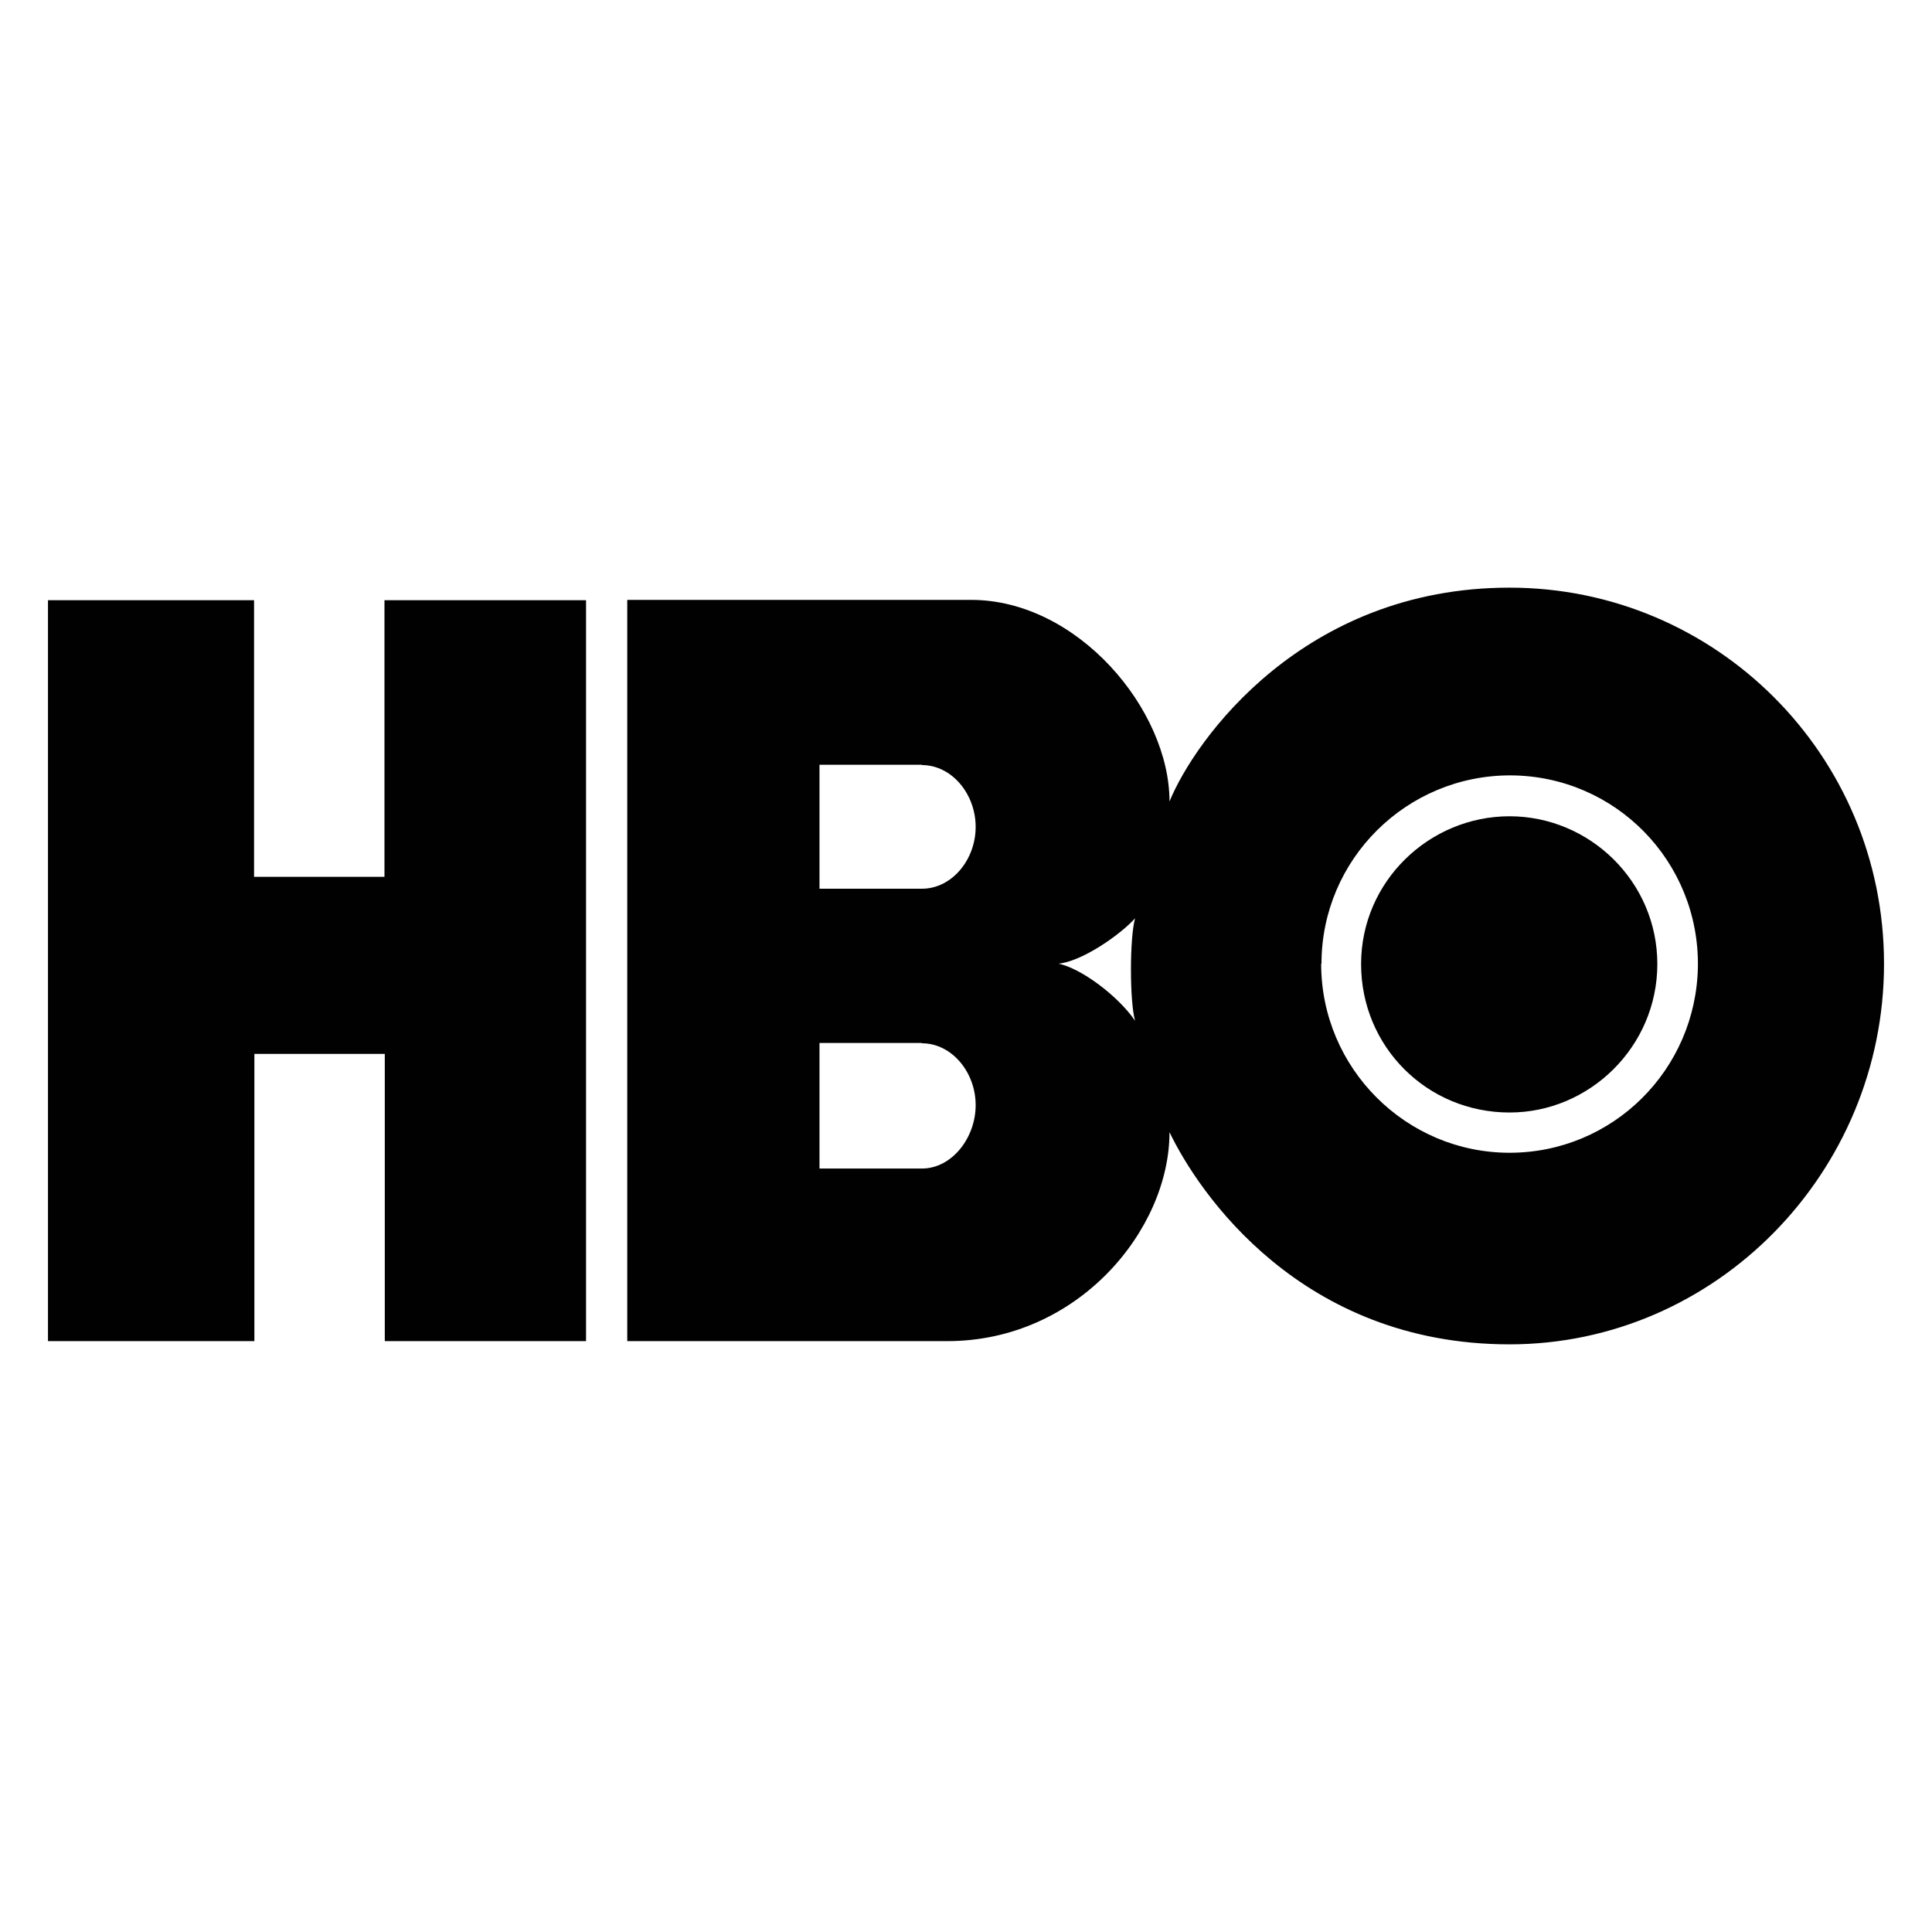
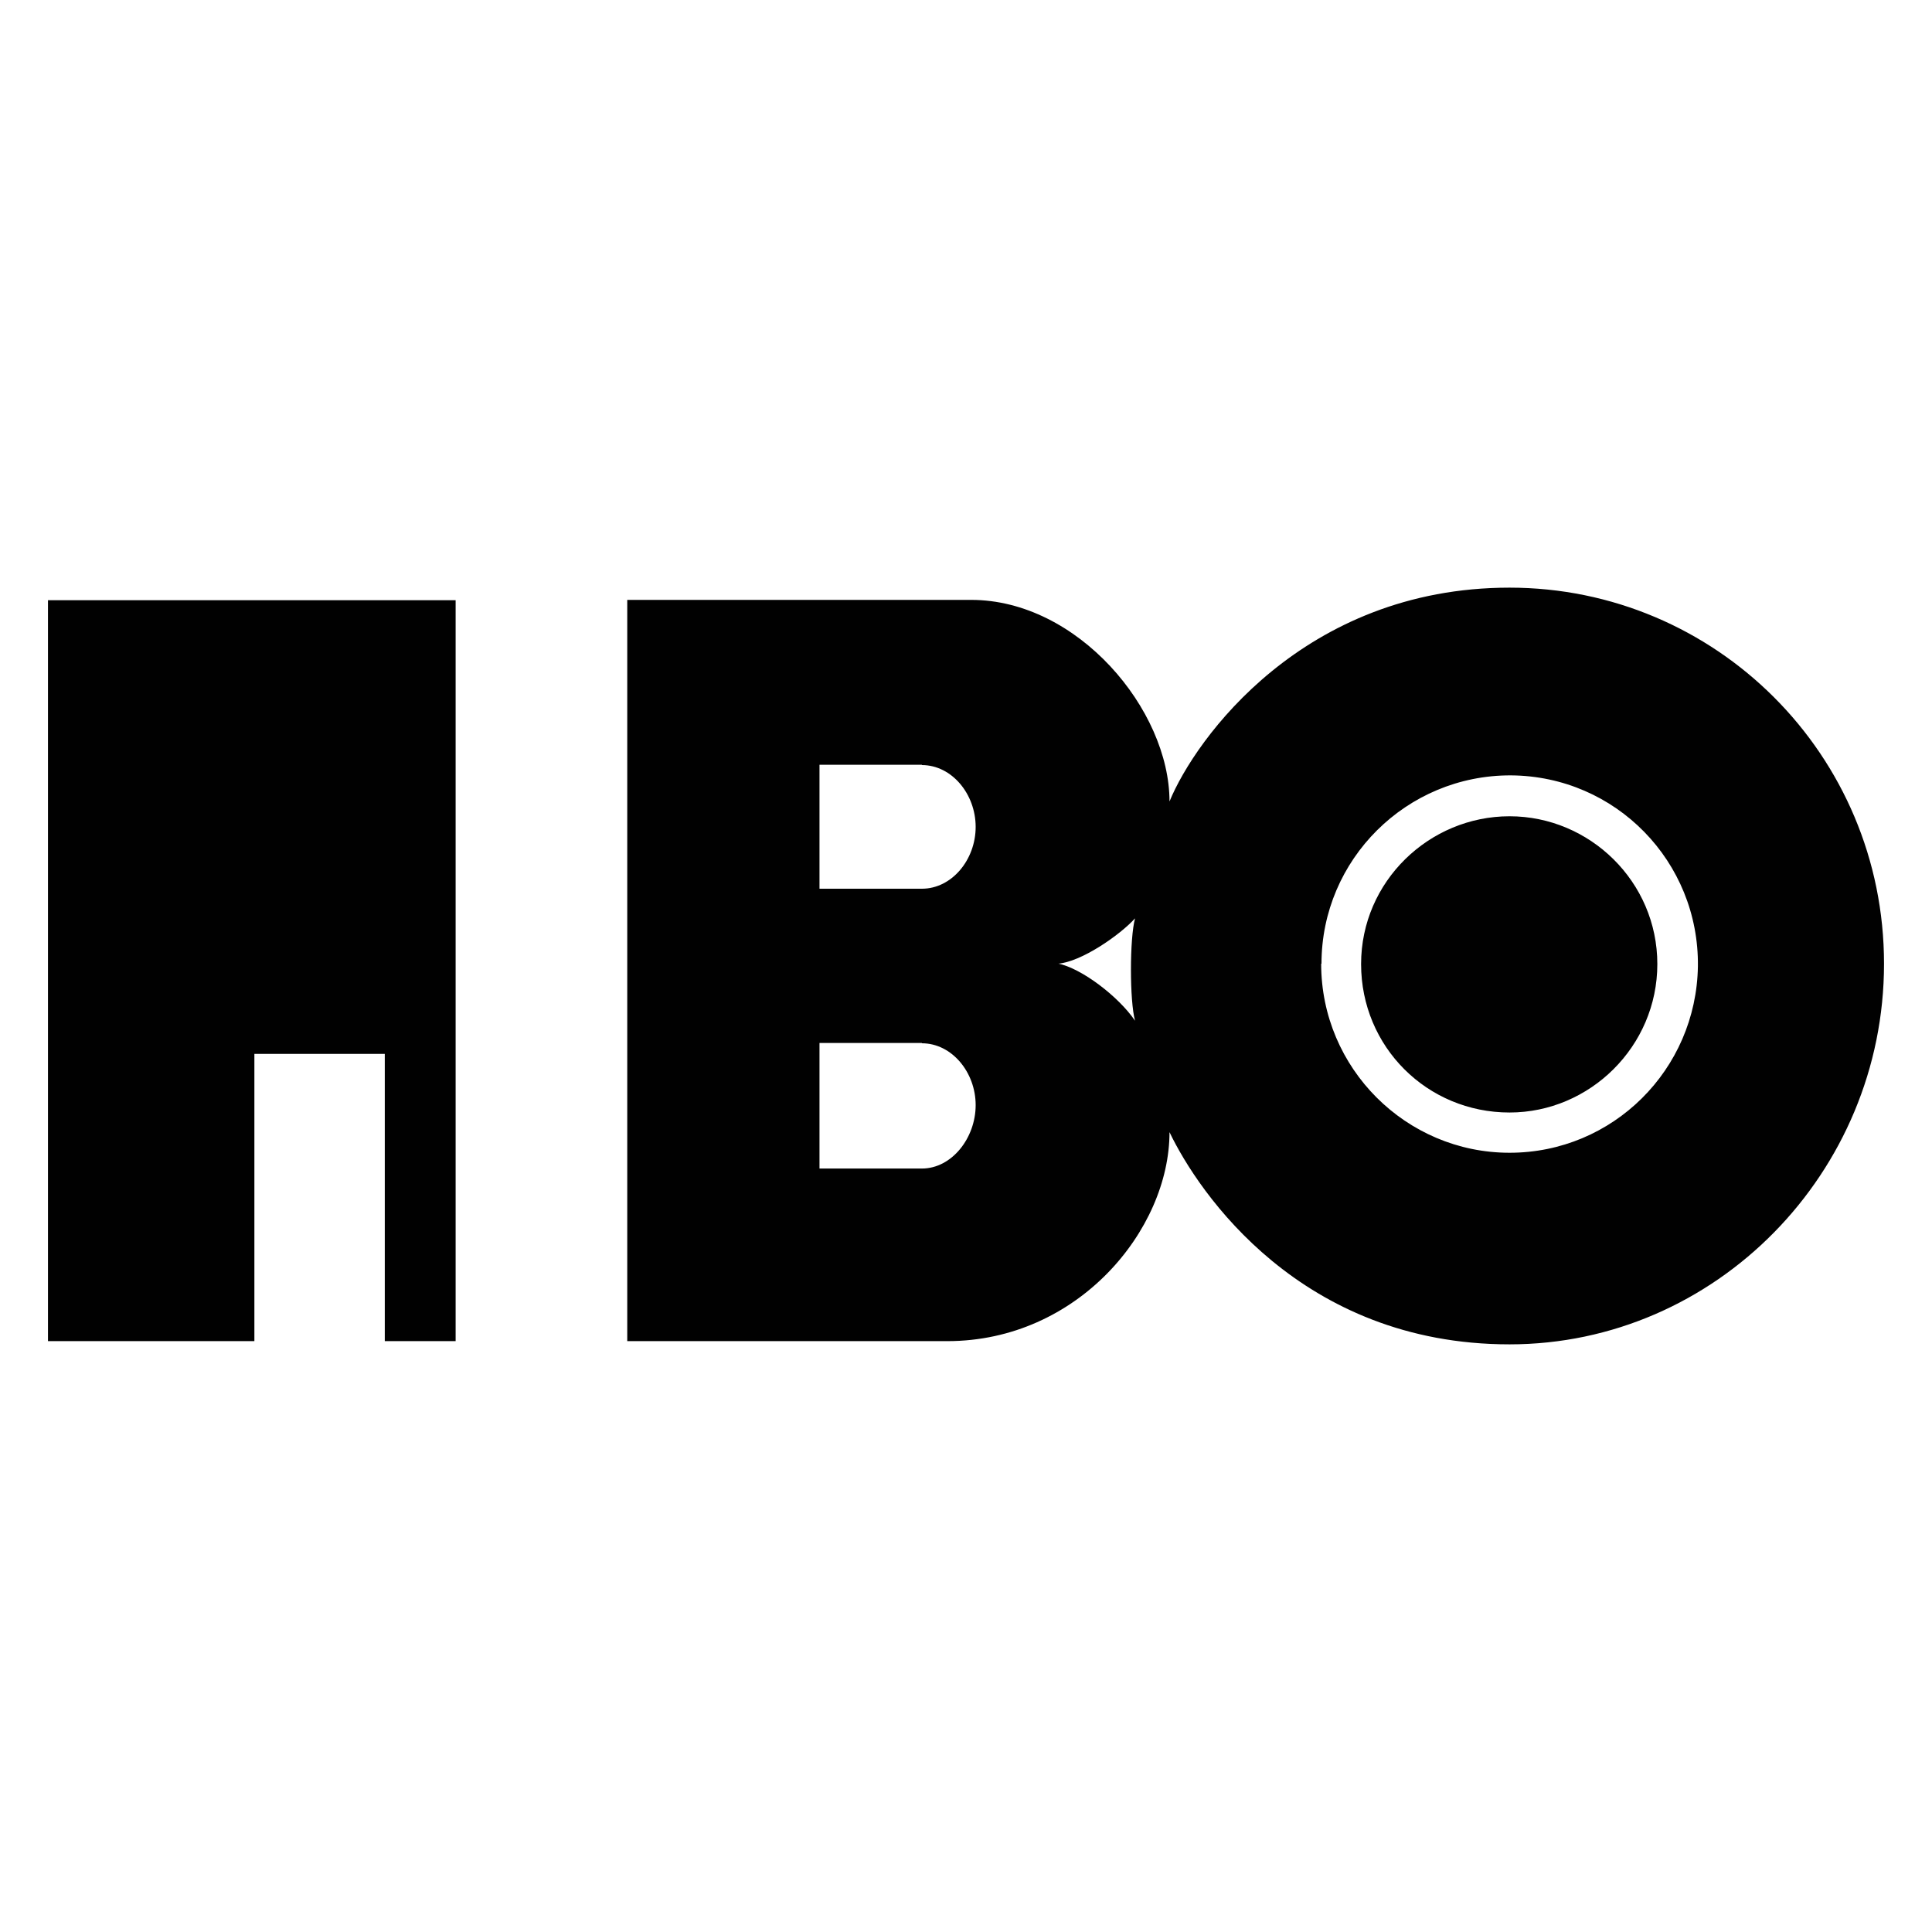
<svg xmlns="http://www.w3.org/2000/svg" id="Layer_1" viewBox="0 0 60 60">
  <defs>
    <style>
      .cls-1 {
        fill: #010101;
      }
    </style>
  </defs>
-   <path id="path3441" class="cls-1" d="M18.21,41.65h-6.26v-8.92h-4.05v8.92H1.49v-23.01h6.4v8.59h4.05v-8.59h6.26v23.01h.01ZM46.88,41.75c6.4,0,11.63-5.33,11.63-11.82s-5.23-11.68-11.63-11.68-9.77,4.71-10.56,6.64c0-2.85-2.85-6.26-6.16-6.26h-10.68v23.02h9.94c4.05,0,6.9-3.45,6.9-6.49.9,1.88,4.08,6.59,10.56,6.59ZM28.63,32.4c.93,0,1.67.9,1.67,1.92s-.74,1.97-1.67,1.97h-3.18v-3.9h3.18ZM28.63,23.76c.93,0,1.67.9,1.67,1.92s-.74,1.92-1.67,1.92h-3.18v-3.85h3.18ZM32.84,29.93c.74-.05,1.95-.9,2.41-1.41-.17.62-.17,2.57,0,3.18-.51-.75-1.67-1.64-2.41-1.78ZM41.04,29.93c0-3.24,2.64-5.86,5.88-5.85,3.26.02,5.85,2.68,5.81,5.93-.05,3.21-2.64,5.79-5.85,5.79s-5.85-2.62-5.85-5.87ZM46.88,34.55c2.49,0,4.59-2.05,4.59-4.61s-2.1-4.59-4.59-4.59-4.61,2.02-4.61,4.59,2.05,4.61,4.61,4.61Z" />
+   <path id="path3441" class="cls-1" d="M18.21,41.65h-6.26v-8.92h-4.05v8.92H1.49v-23.01h6.4v8.59v-8.59h6.26v23.01h.01ZM46.88,41.75c6.4,0,11.63-5.33,11.63-11.82s-5.23-11.68-11.63-11.68-9.77,4.71-10.56,6.64c0-2.85-2.85-6.26-6.16-6.26h-10.68v23.02h9.94c4.05,0,6.9-3.45,6.9-6.49.9,1.88,4.08,6.59,10.56,6.59ZM28.63,32.4c.93,0,1.67.9,1.67,1.92s-.74,1.97-1.67,1.97h-3.18v-3.9h3.18ZM28.63,23.76c.93,0,1.67.9,1.67,1.92s-.74,1.92-1.67,1.92h-3.18v-3.85h3.18ZM32.84,29.93c.74-.05,1.95-.9,2.41-1.41-.17.62-.17,2.57,0,3.18-.51-.75-1.67-1.64-2.41-1.78ZM41.04,29.93c0-3.24,2.64-5.86,5.88-5.85,3.26.02,5.85,2.68,5.81,5.93-.05,3.21-2.64,5.79-5.85,5.79s-5.85-2.62-5.85-5.87ZM46.88,34.55c2.49,0,4.59-2.05,4.59-4.61s-2.1-4.59-4.59-4.59-4.61,2.02-4.61,4.59,2.05,4.61,4.61,4.61Z" />
</svg>